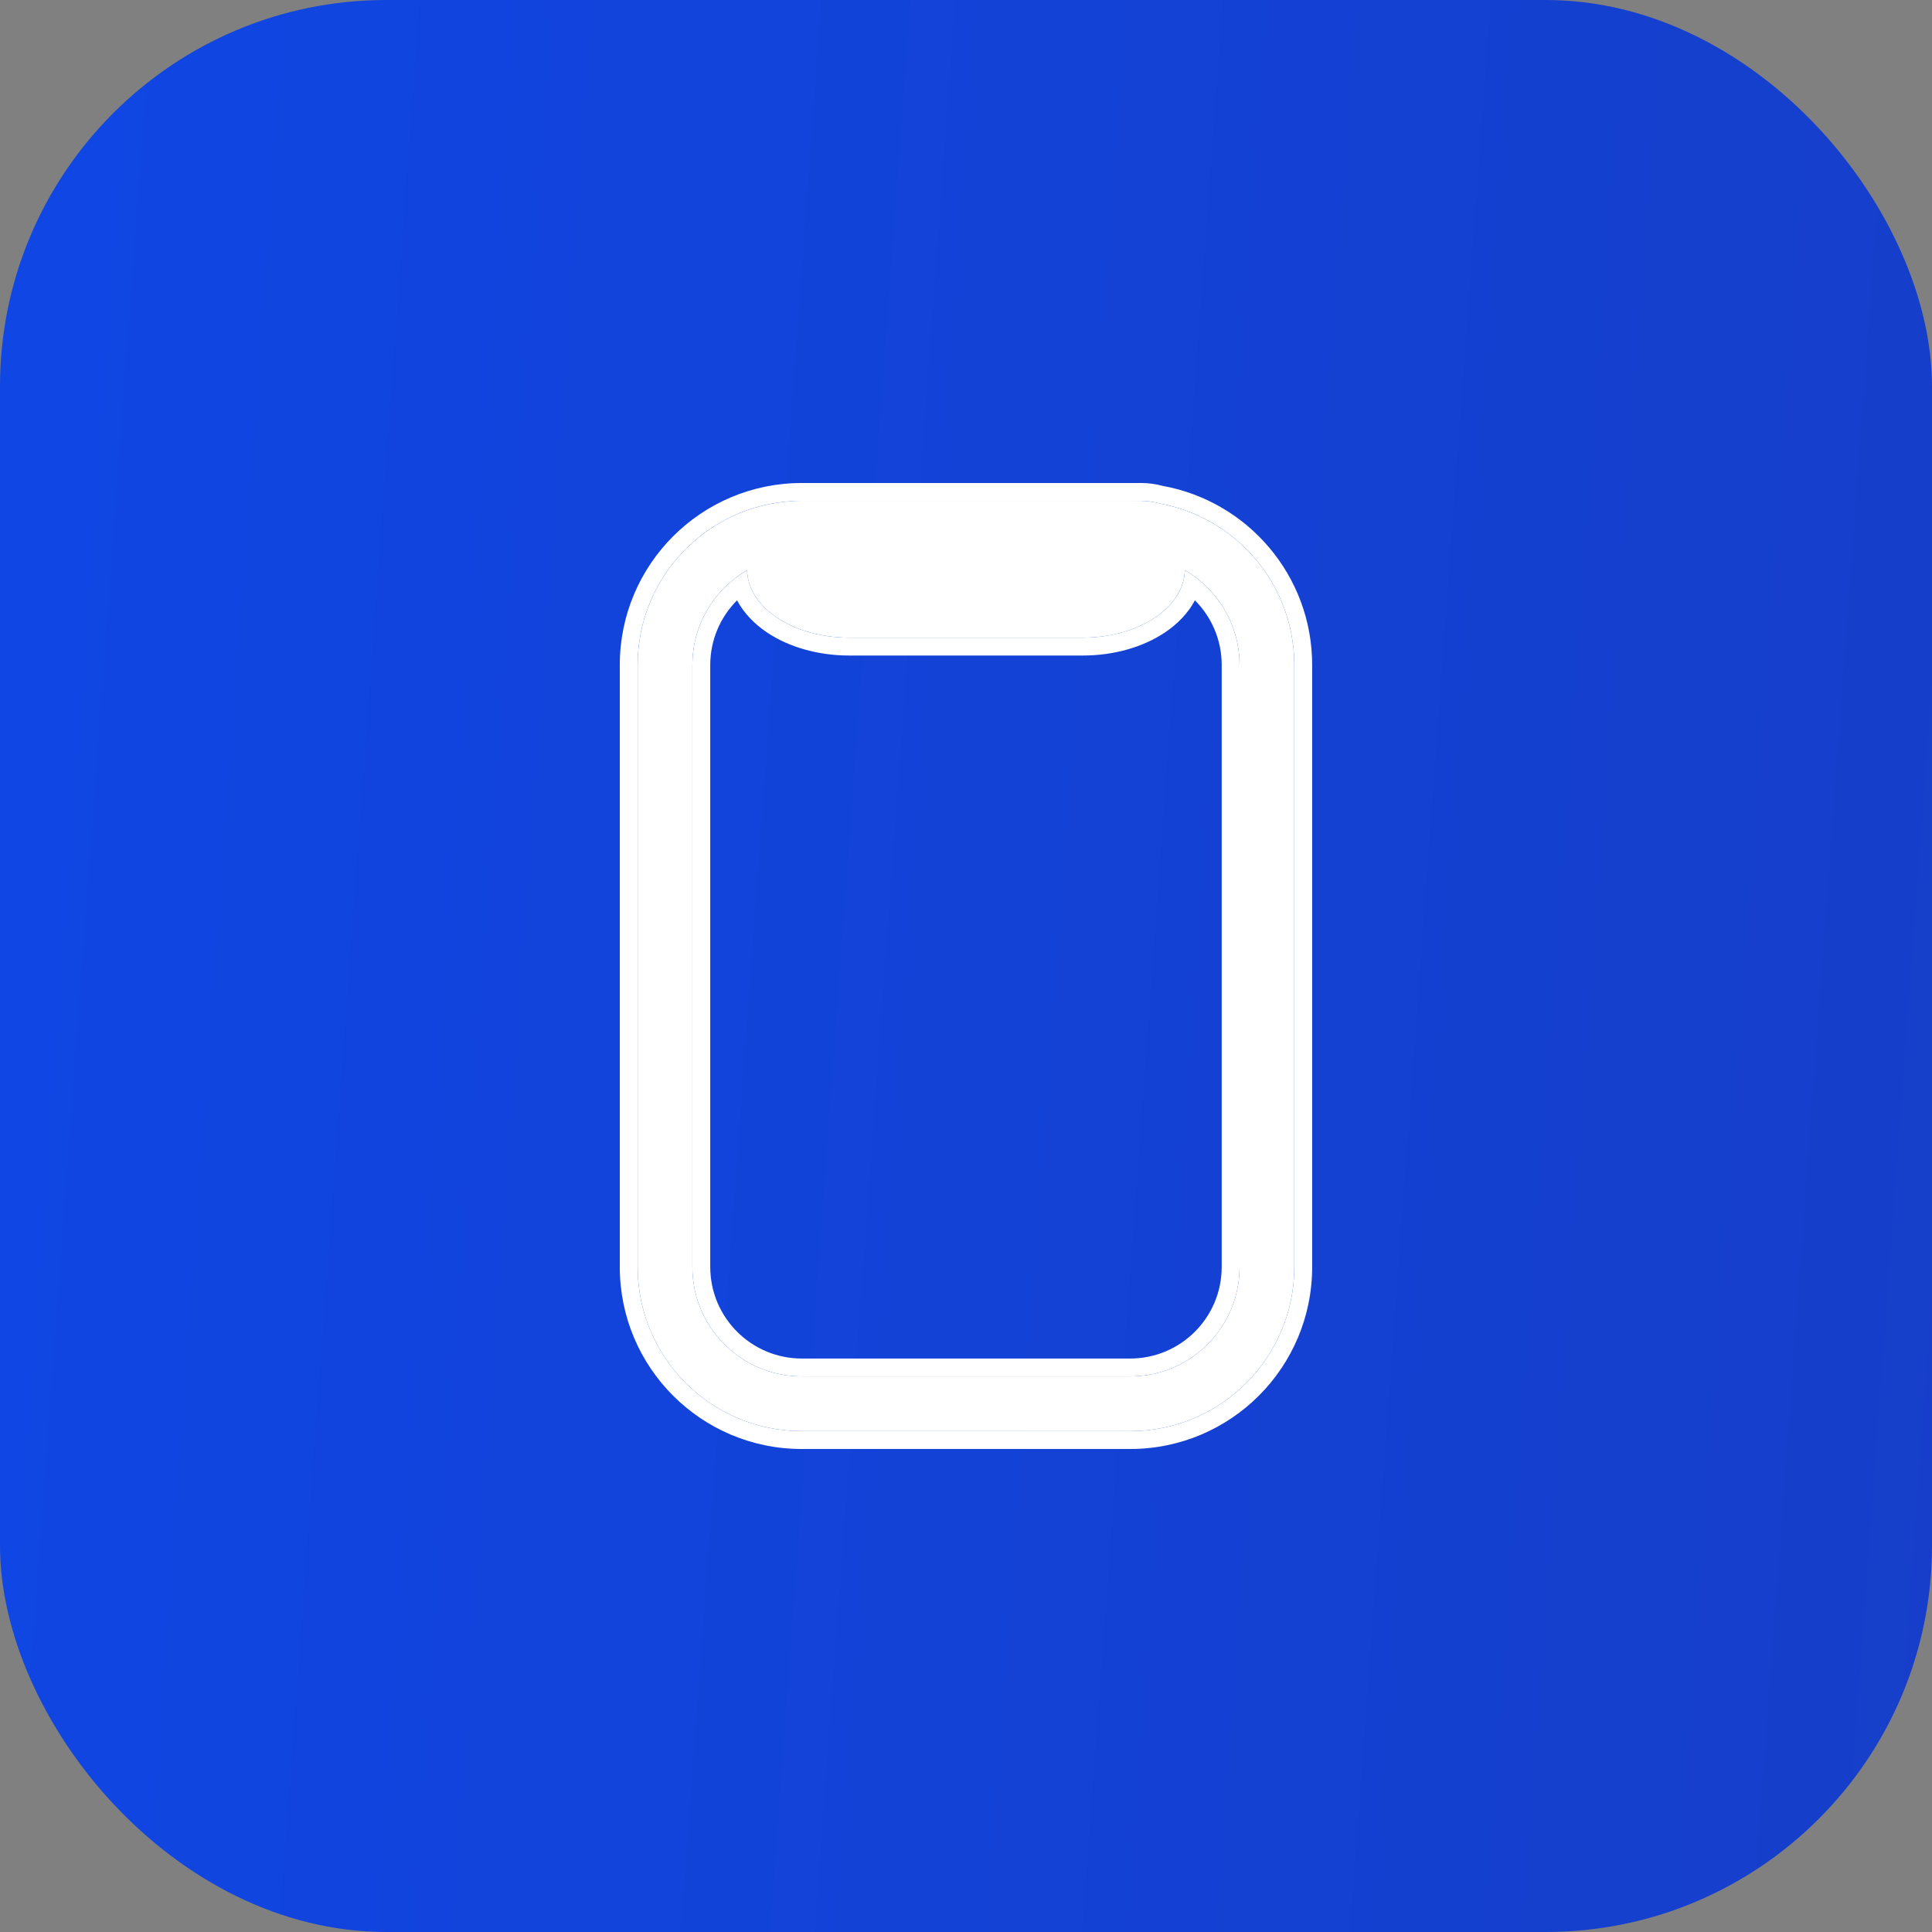
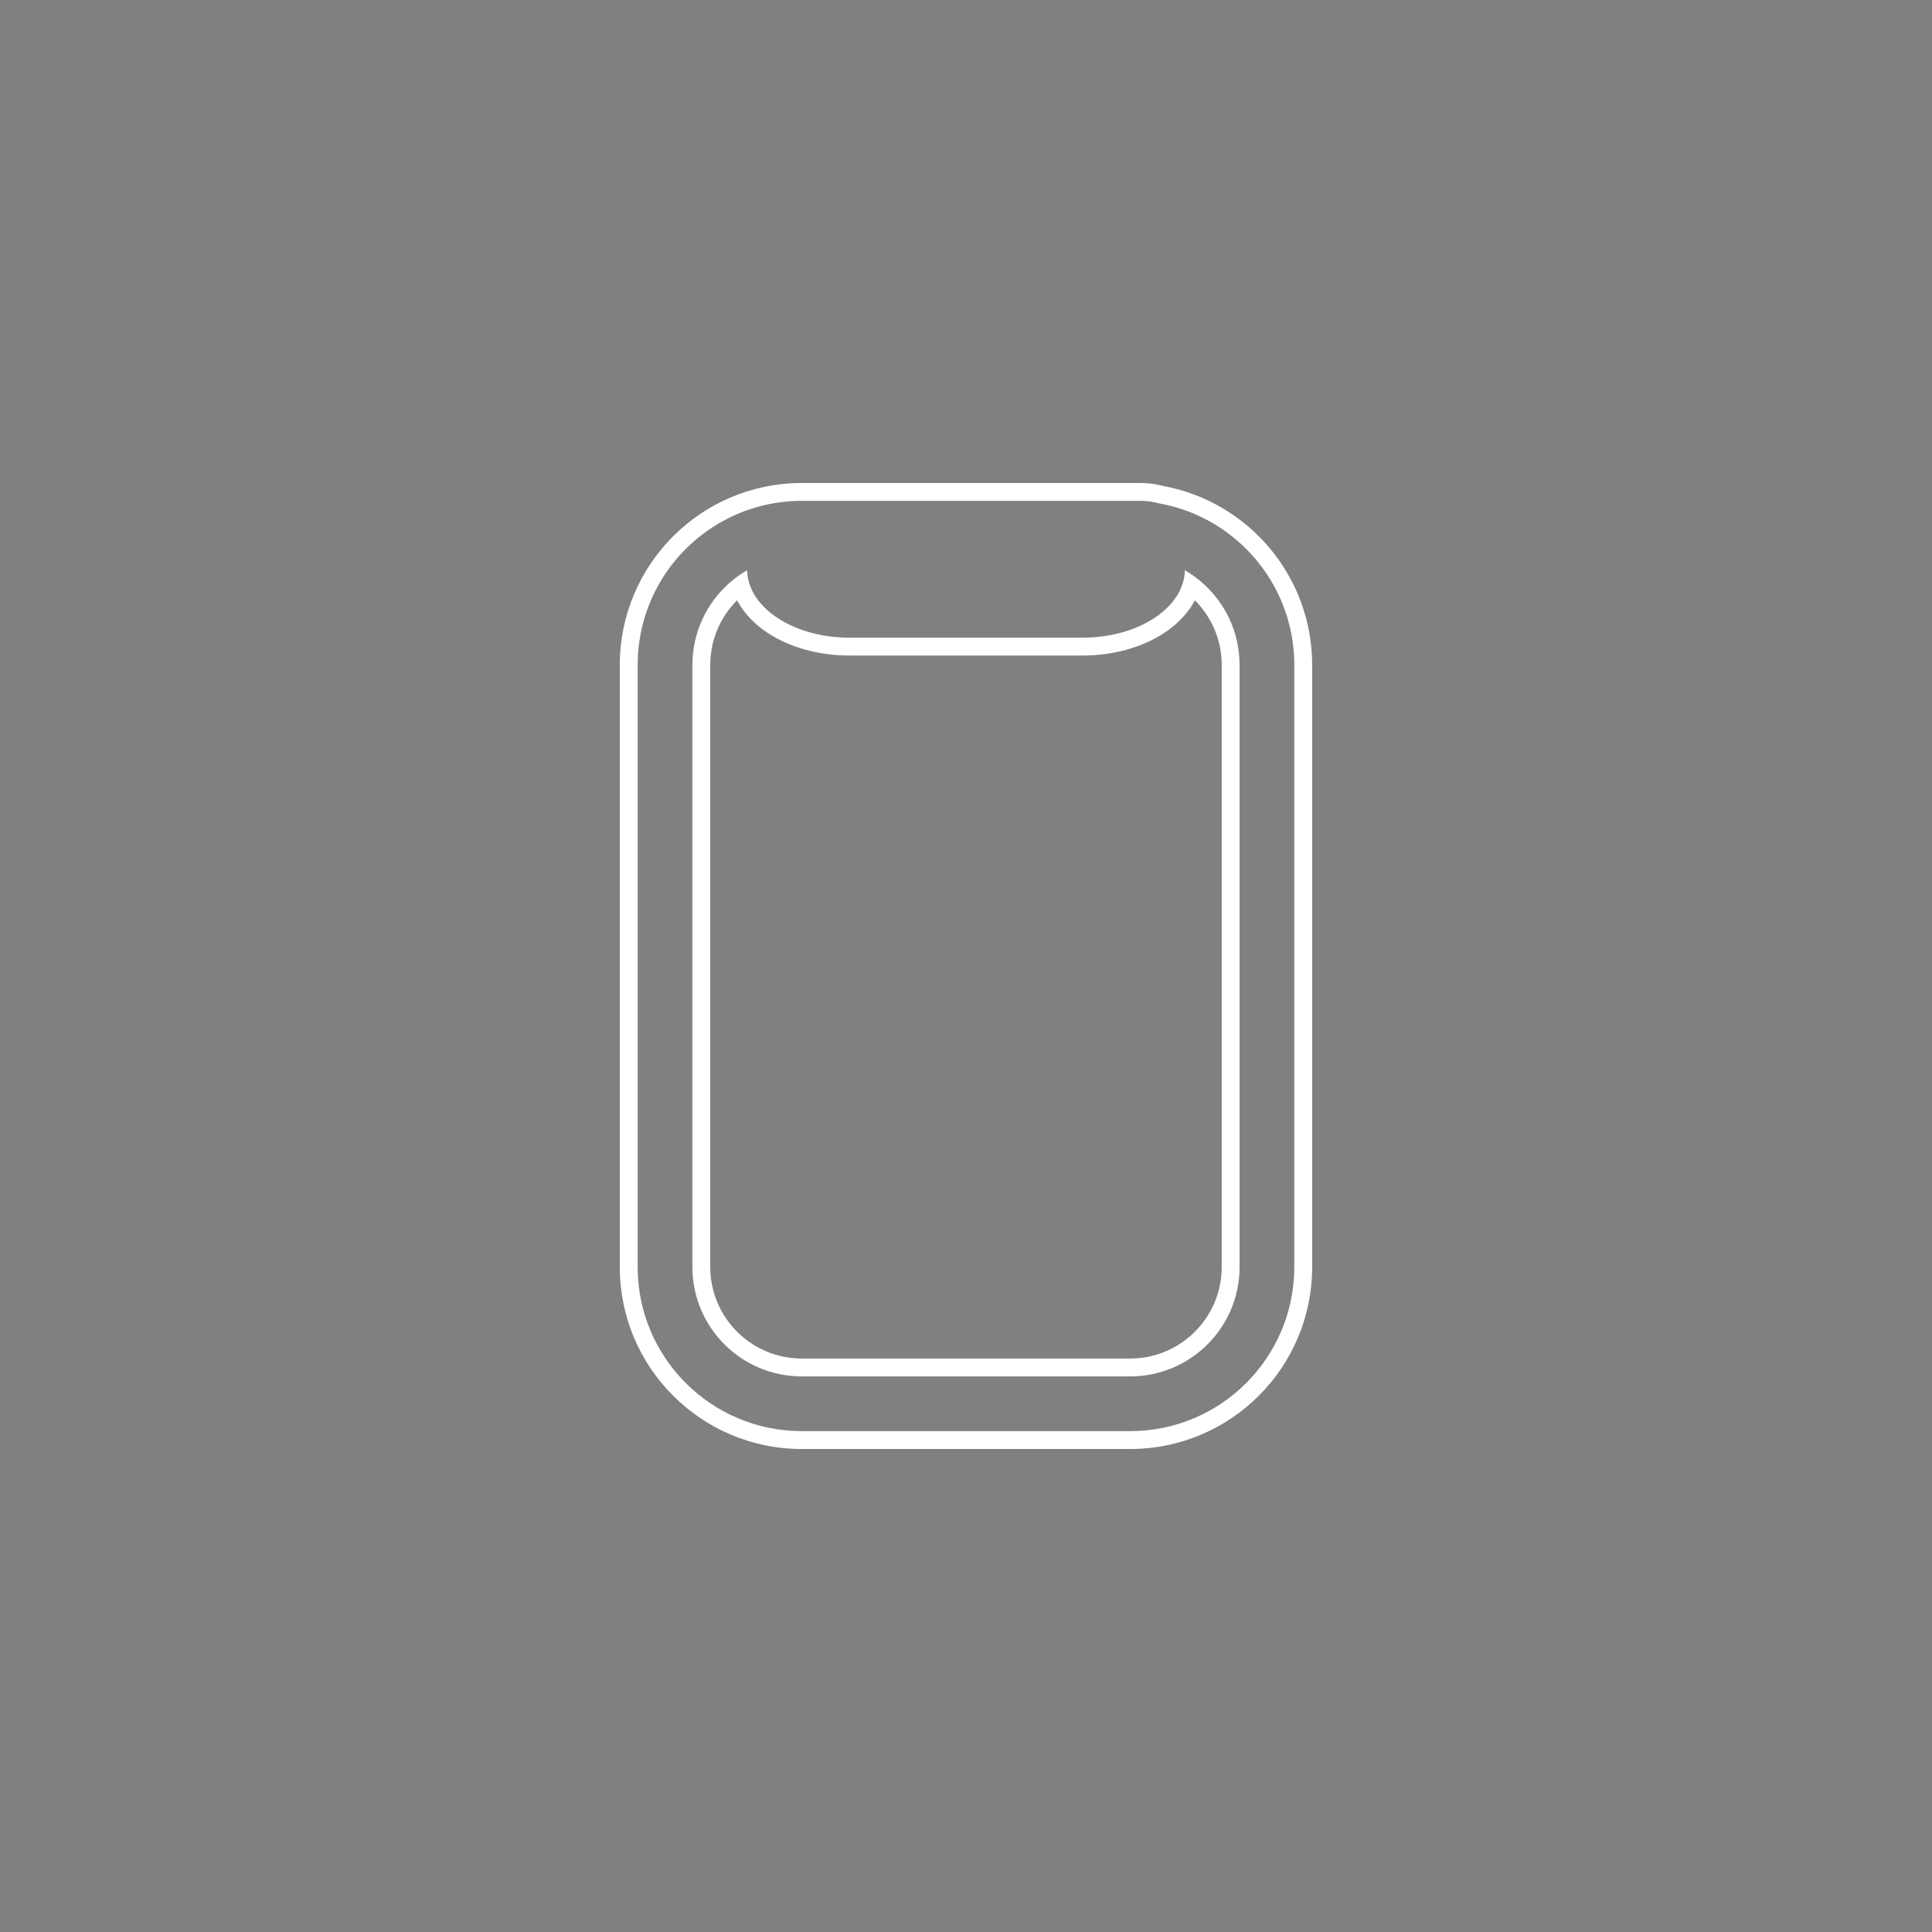
<svg xmlns="http://www.w3.org/2000/svg" width="40" height="40" viewBox="0 0 40 40" fill="none">
  <rect x="0" y="0" width="40" height="40" fill="#808080" stroke="none" />
-   <rect width="40" height="40" rx="8" fill="url(#paint0_linear_7002_2479)" />
-   <path fill-rule="evenodd" clip-rule="evenodd" d="M23.398 11.503H16.601C15.349 11.503 14.335 12.517 14.335 13.769V26.231C14.335 27.483 15.349 28.497 16.601 28.497H23.398C24.65 28.497 25.664 27.483 25.664 26.231V13.769C25.664 12.517 24.65 11.503 23.398 11.503ZM16.601 10.37C14.724 10.37 13.202 11.892 13.202 13.769V26.231C13.202 28.108 14.724 29.63 16.601 29.63H23.398C25.276 29.63 26.797 28.108 26.797 26.231V13.769C26.797 11.892 25.276 10.37 23.398 10.37H16.601Z" fill="white" />
-   <path fill-rule="evenodd" clip-rule="evenodd" d="M16.601 10.37C16.1 10.37 15.468 10.642 15.468 10.977V11.786C15.468 12.568 16.415 13.202 17.583 13.202H22.417C23.585 13.202 24.531 12.568 24.531 11.786V10.977C24.531 10.642 24.126 10.37 23.625 10.37L16.601 10.37Z" fill="white" />
  <path fill-rule="evenodd" clip-rule="evenodd" d="M15.554 12.188C15.501 12.066 15.471 11.938 15.468 11.806C15.346 11.877 15.23 11.959 15.124 12.05C14.641 12.466 14.335 13.082 14.335 13.769V26.231C14.335 27.483 15.349 28.497 16.601 28.497H23.398C24.65 28.497 25.664 27.483 25.664 26.231V13.769C25.664 13.082 25.358 12.466 24.875 12.05C24.769 11.959 24.654 11.877 24.531 11.806C24.529 11.938 24.499 12.066 24.445 12.188C24.187 12.774 23.376 13.202 22.417 13.202H17.583C16.623 13.202 15.813 12.774 15.554 12.188ZM24.74 12.429C24.599 12.695 24.378 12.921 24.118 13.095C23.666 13.397 23.064 13.572 22.417 13.572H17.583C16.936 13.572 16.333 13.397 15.881 13.095C15.622 12.921 15.4 12.695 15.26 12.429C14.917 12.772 14.705 13.245 14.705 13.769V26.231C14.705 27.278 15.554 28.127 16.601 28.127H23.398C24.446 28.127 25.294 27.278 25.294 26.231V13.769C25.294 13.245 25.082 12.772 24.74 12.429ZM24.849 10.694C24.581 10.567 24.292 10.474 23.991 10.421C23.879 10.388 23.755 10.37 23.625 10.37L16.601 10.37C16.088 10.37 15.602 10.483 15.166 10.687C14.006 11.228 13.202 12.404 13.202 13.769V26.231C13.202 28.108 14.724 29.63 16.601 29.63H23.398C25.276 29.63 26.797 28.108 26.797 26.231V13.769C26.797 12.411 26.001 11.239 24.849 10.694ZM24.074 10.06C25.833 10.379 27.167 11.918 27.167 13.769V26.231C27.167 28.313 25.48 30 23.398 30H16.601C14.519 30 12.832 28.313 12.832 26.231V13.769C12.832 11.687 14.519 10 16.601 10H23.398C23.4 10 23.401 10 23.403 10L23.625 10C23.78 10 23.932 10.021 24.074 10.06Z" fill="white" />
  <defs>
    <linearGradient id="paint0_linear_7002_2479" x1="0" y1="5" x2="44.533" y2="8.241" gradientUnits="userSpaceOnUse">
      <stop stop-color="#1046E4" />
      <stop offset="0.991" stop-color="#163EC8" />
    </linearGradient>
  </defs>
</svg>